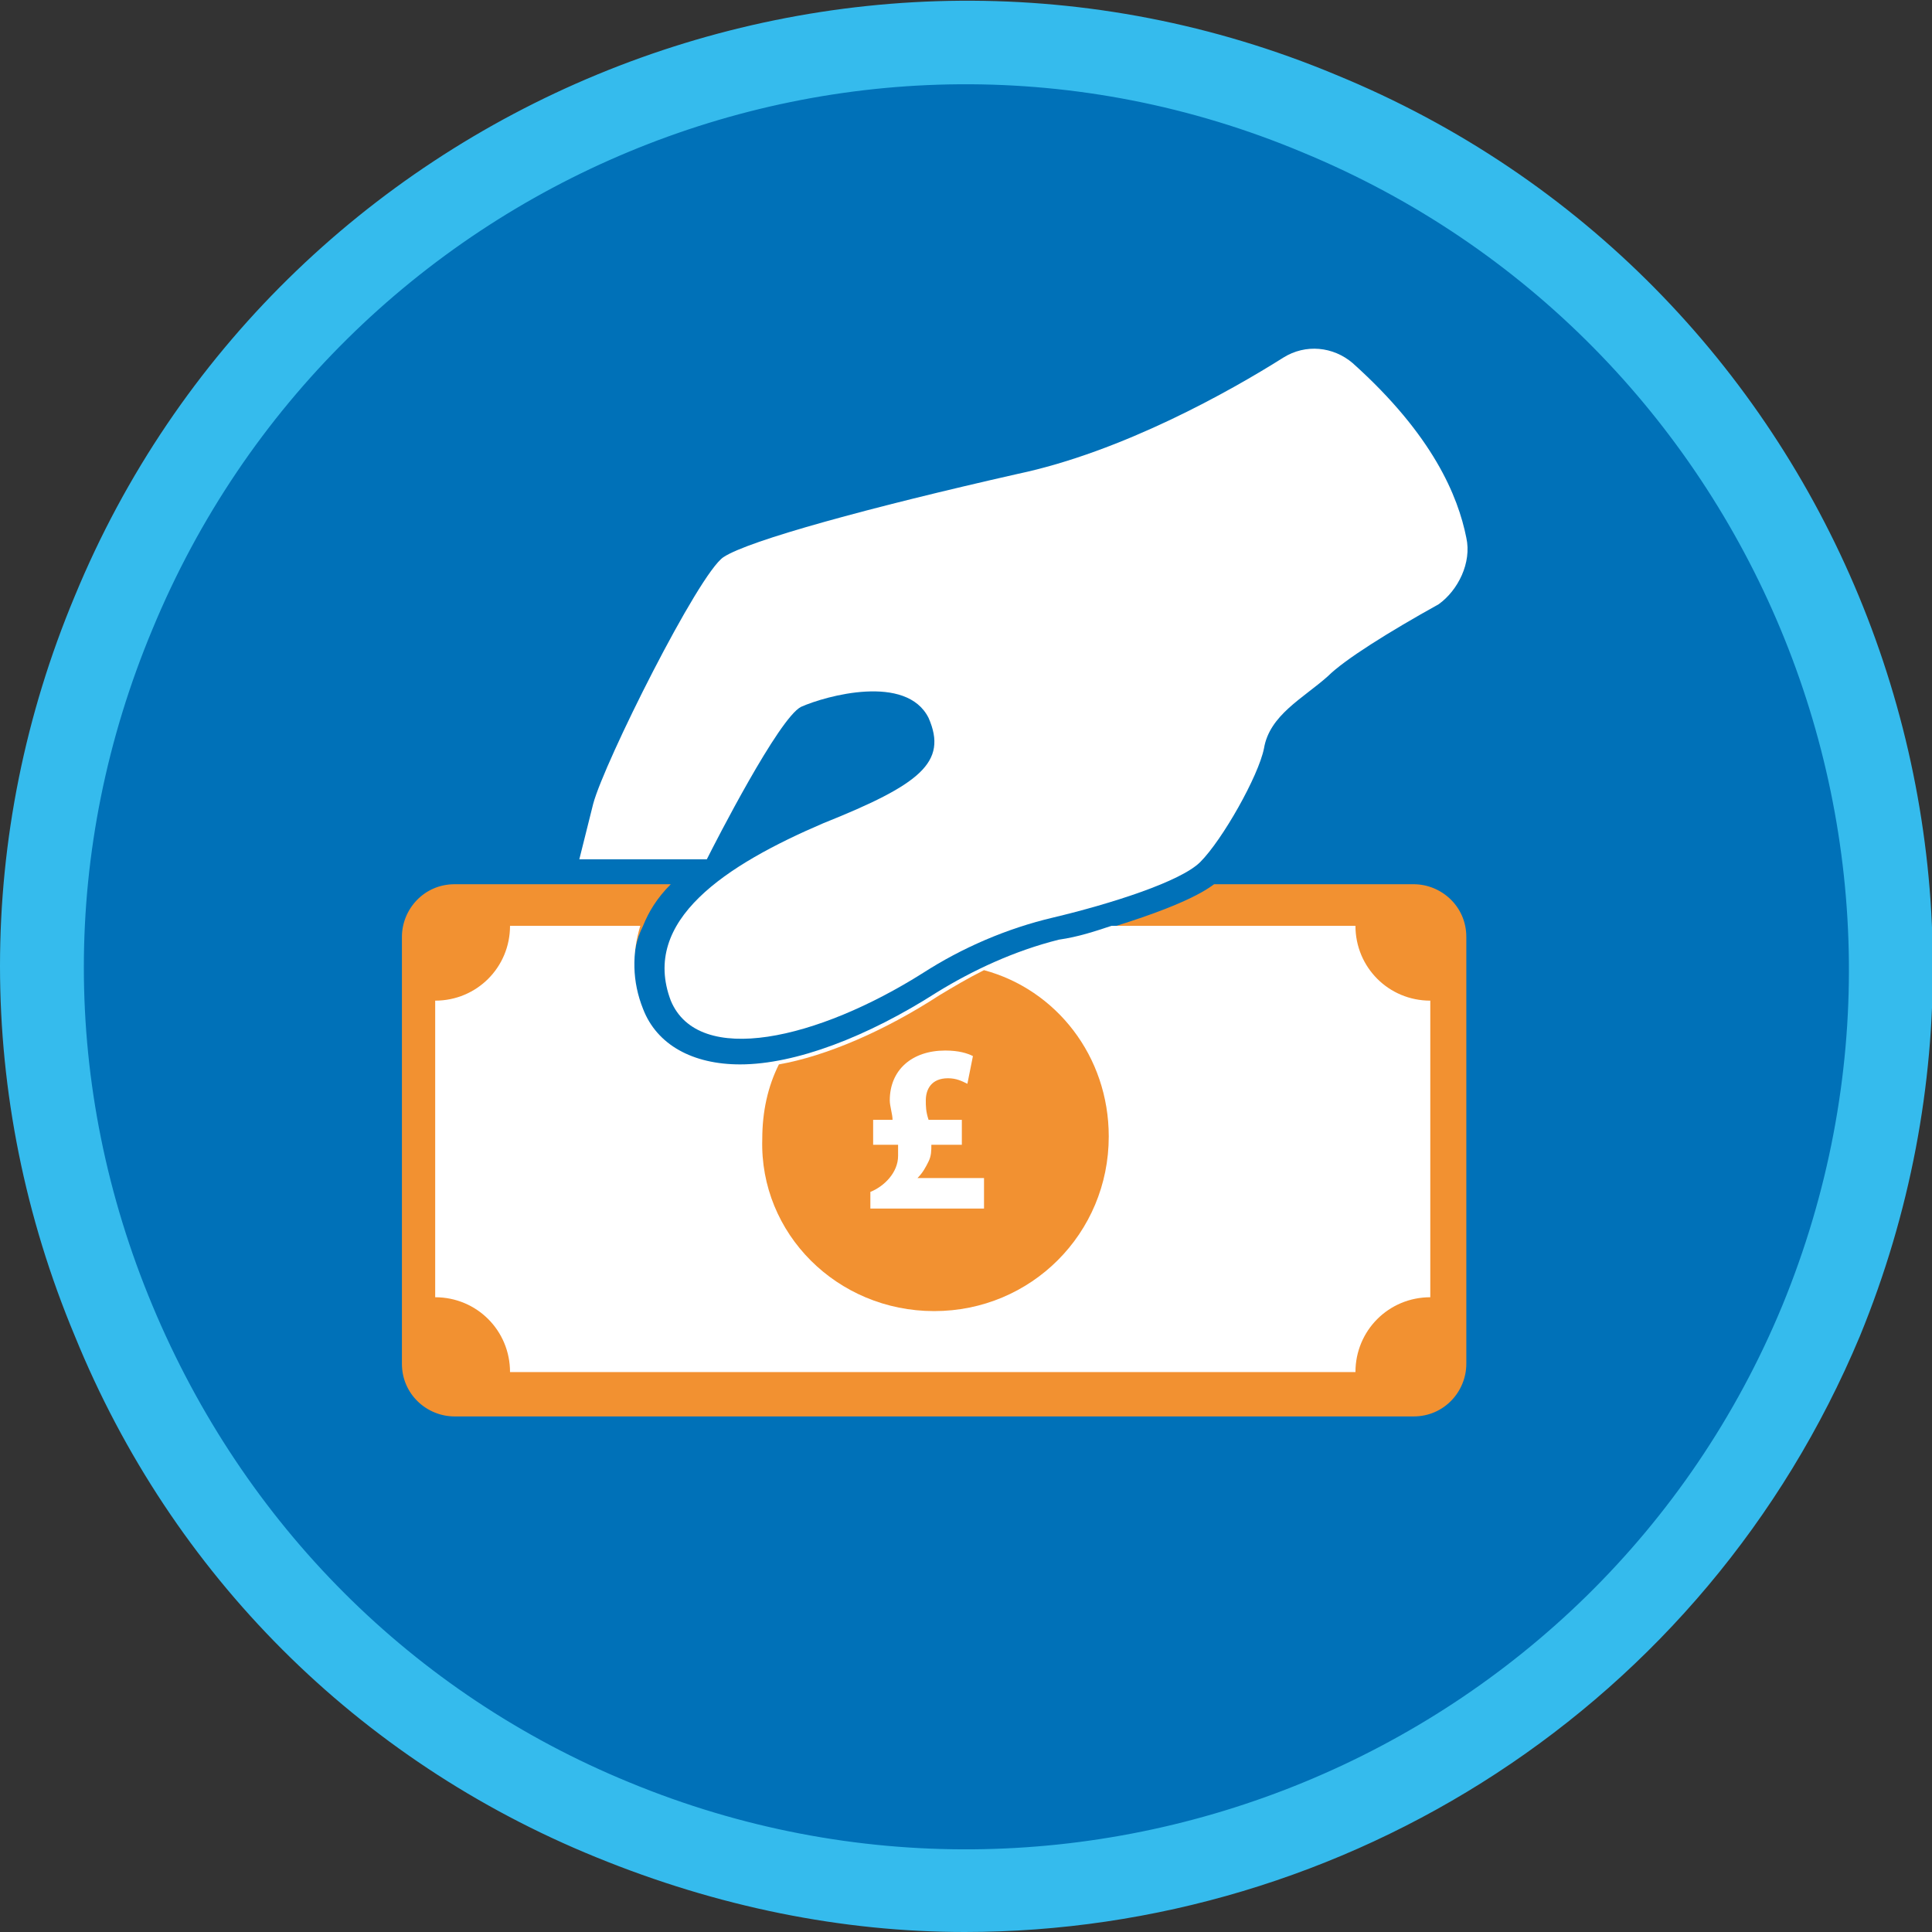
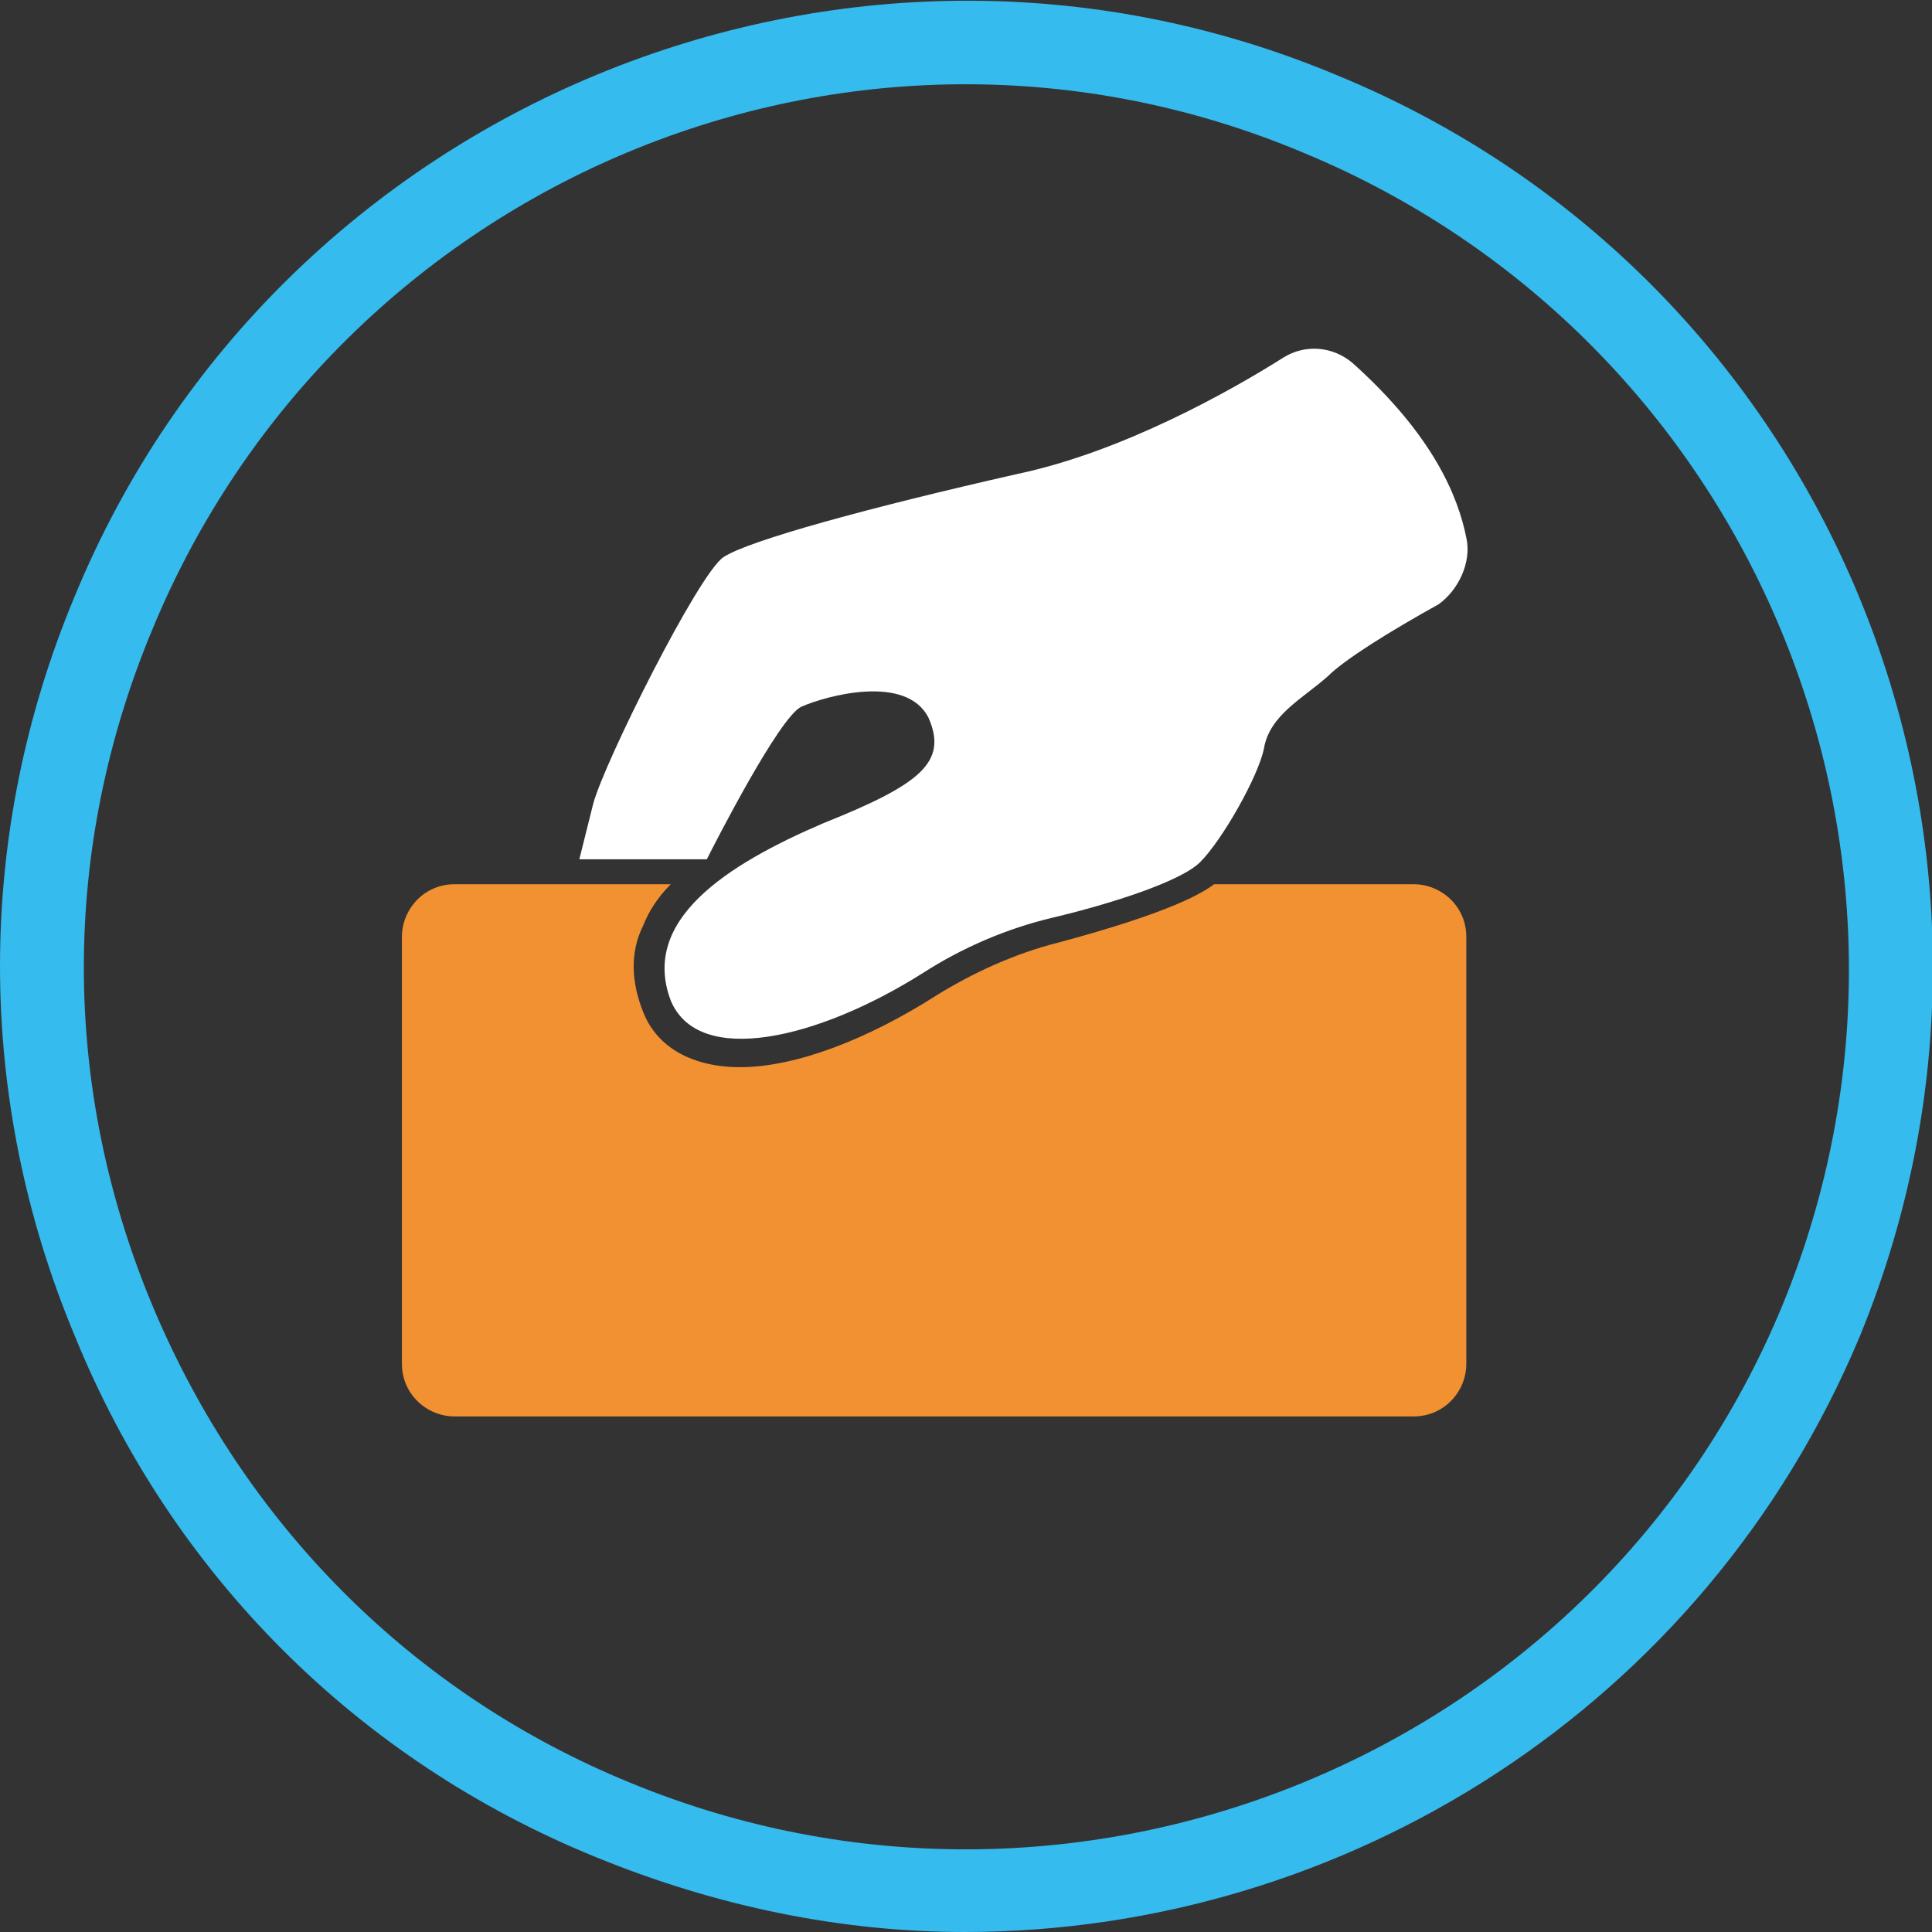
<svg xmlns="http://www.w3.org/2000/svg" version="1.1" x="0px" y="0px" viewBox="0 0 69.7 69.7" style="enable-background:new 0 0 69.7 69.7;" xml:space="preserve">
  <rect x="0" y="0" width="69.7" height="69.7" fill="#333333" stroke="none" />
  <style type="text/css">
	.st0{fill:#0071B8;}
	.st1{fill:#35BBED;}
	.st2{fill:#FFFFFF;}
	.st3{fill:#F29131;}
</style>
  <g id="Layer_2">
-     <path class="st0" d="M1.5,34.8c0-18.4,14.9-33.3,33.3-33.3s33.3,14.9,33.3,33.3c0,18.4-14.9,33.3-33.3,33.3S1.5,53.3,1.5,34.8" />
    <path class="st1" d="M34.8,69.7c-4.4,0-8.9-0.9-13.3-2.7C12.9,63.5,6.2,56.8,2.7,48.2c-3.6-8.6-3.6-18.1,0-26.7l0,0   C10,3.8,30.5-4.7,48.2,2.7C66,10,74.4,30.4,67.1,48.2C61.5,61.6,48.5,69.7,34.8,69.7z M5.5,22.7c-3.3,7.9-3.3,16.5,0,24.4   c3.3,7.9,9.4,14,17.2,17.2c16.2,6.7,34.9-1,41.6-17.2C71,30.8,63.2,12.2,47,5.5C30.8-1.3,12.2,6.5,5.5,22.7L5.5,22.7z" />
  </g>
  <g id="Layer_1">
    <path class="st2" d="M52.9,19.4c-0.3-1.5-1.2-3.7-4.1-6.3c-0.7-0.6-1.7-0.7-2.5-0.2c-1.9,1.2-5.8,3.4-9.6,4.2   c-5.3,1.2-9.7,2.4-10.6,3c-0.9,0.6-4.3,7.4-4.7,8.9l-0.5,2c1.6,0,3.9,0,4.6,0c0.3-0.6,2.6-5.1,3.4-5.5c0.9-0.4,3.8-1.2,4.6,0.4   c0.7,1.6-0.3,2.4-3.8,3.8c-3.5,1.5-6.6,3.5-5.5,6.4c1,2.4,5.3,1.4,9.1-1c1.4-0.9,3-1.6,4.7-2c2.1-0.5,4.6-1.3,5.3-2   c0.8-0.8,2.1-3.1,2.3-4.1c0.2-1.2,1.4-1.8,2.3-2.6c0.6-0.6,2.2-1.6,4-2.6C52.6,21.3,53.1,20.3,52.9,19.4z" />
    <path class="st3" d="M38.2,34c-1.6,0.4-3.1,1.1-4.4,1.9c-2.5,1.6-5.1,2.6-7.1,2.6c0,0,0,0,0,0c-1.7,0-3-0.7-3.5-2   c-0.4-1-0.5-2.1,0-3.1c0.2-0.5,0.5-1,1-1.5h-7.8c-1.1,0-1.9,0.9-1.9,1.9v15.4c0,1.1,0.9,1.9,1.9,1.9H51c1.1,0,1.9-0.9,1.9-1.9V33.8   c0-1.1-0.9-1.9-1.9-1.9h-7.2C43.4,32.2,42.3,32.9,38.2,34z" />
-     <path class="st2" d="M48.9,33.4h-8.8c-0.6,0.2-1.2,0.4-1.9,0.5c-1.6,0.4-3.1,1.1-4.4,1.9c-2.5,1.6-5.1,2.6-7.1,2.6c0,0,0,0,0,0   c-1.7,0-3-0.7-3.5-2c-0.4-1-0.4-2-0.1-3h-4.7c0,1.5-1.2,2.7-2.7,2.7v10.7c1.5,0,2.7,1.2,2.7,2.7h30.5c0-1.5,1.2-2.7,2.7-2.7V36.1   C50.1,36.1,48.9,34.9,48.9,33.4z" />
    <path class="st3" d="M33.7,47.3c3.5,0,6.3-2.8,6.3-6.3c0-2.9-1.9-5.3-4.5-6c-0.6,0.3-1.1,0.6-1.6,0.9c-2,1.3-4.1,2.2-5.8,2.5   c-0.4,0.8-0.6,1.7-0.6,2.7C27.4,44.5,30.2,47.3,33.7,47.3z" />
    <g>
-       <path class="st2" d="M31.4,43.8V43c0.5-0.2,1-0.7,1-1.3c0-0.1,0-0.2,0-0.4h-0.9v-0.9h0.7c0-0.2-0.1-0.5-0.1-0.7    c0-1.1,0.8-1.8,2-1.8c0.5,0,0.8,0.1,1,0.2l-0.2,1c-0.2-0.1-0.4-0.2-0.7-0.2c-0.6,0-0.8,0.4-0.8,0.8c0,0.2,0,0.4,0.1,0.7h1.2v0.9    h-1.1c0,0.2,0,0.4-0.1,0.6c-0.1,0.2-0.2,0.4-0.4,0.6v0h2.4v1.1H31.4z" />
-     </g>
+       </g>
  </g>
</svg>